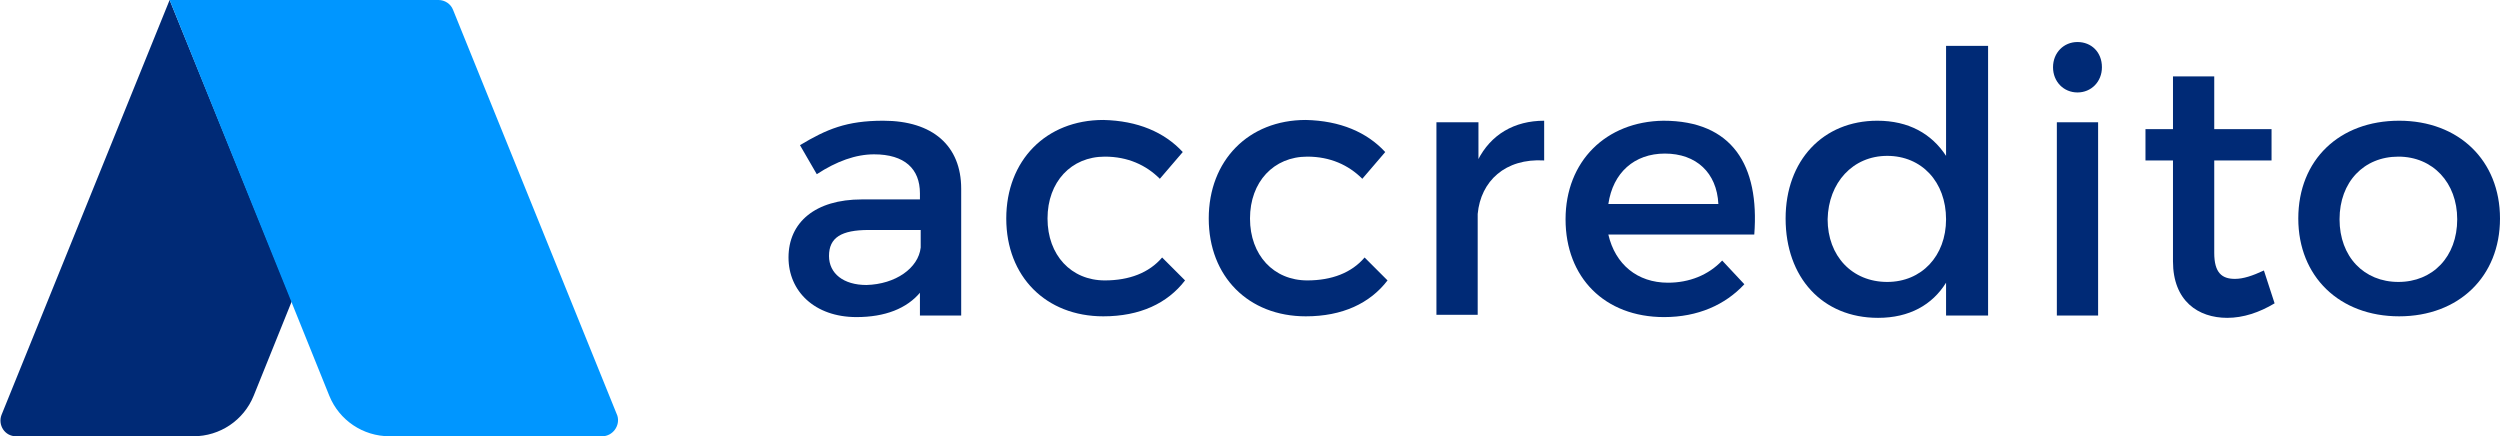
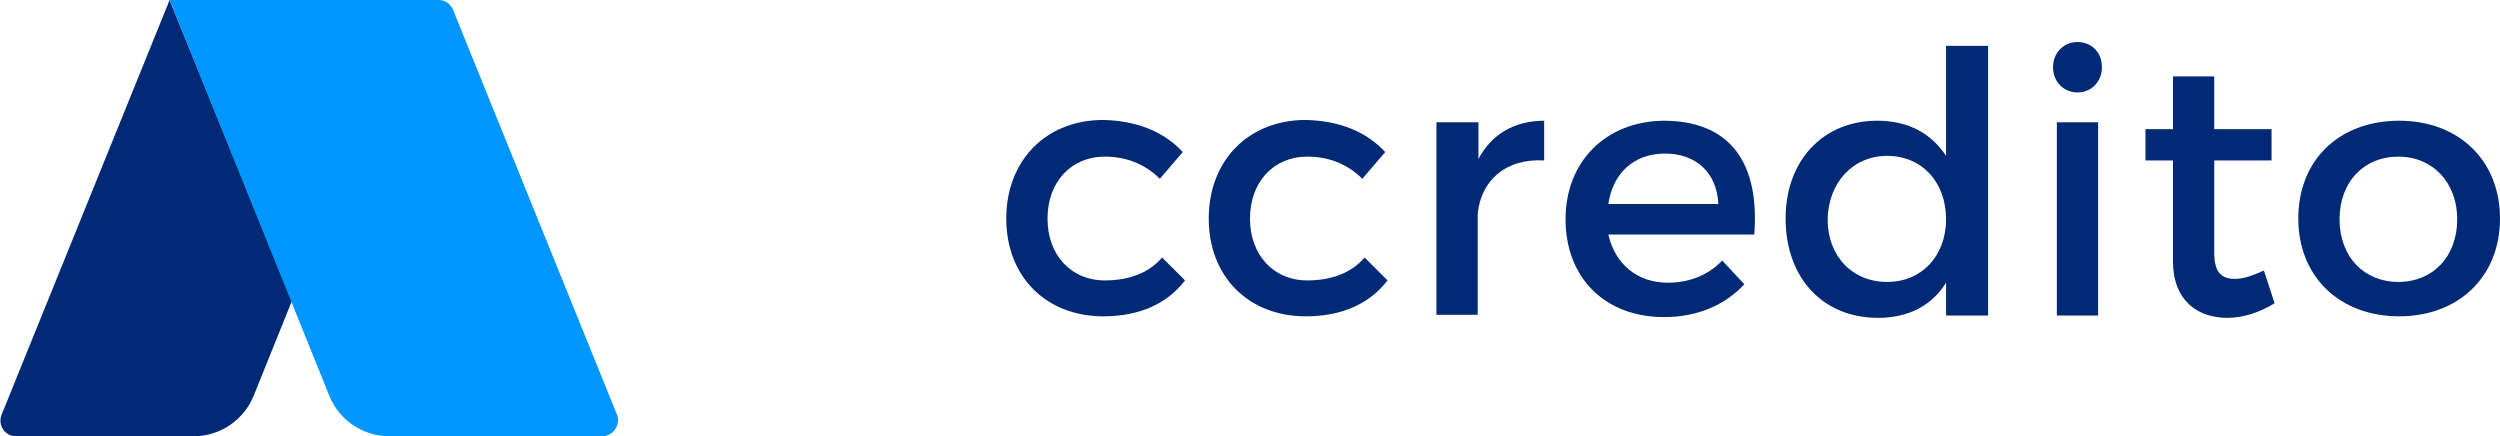
<svg xmlns="http://www.w3.org/2000/svg" version="1.1" id="Warstwa_1" x="0px" y="0px" viewBox="0 0 327.2 57.1" style="enable-background:new 0 0 327.2 57.1;" xml:space="preserve">
  <style type="text/css">
	.st0{fill:#002A76;}
	.st1{fill:#0096FF;}
</style>
  <g>
    <g>
      <g>
-         <path class="st0" d="M120.5,38.2c-1.8,2.2-4.7,3.3-8.4,3.3c-5.5,0-8.9-3.4-8.9-7.8c0-4.6,3.5-7.6,9.6-7.6h7.6v-0.8     c0-3.2-2-5.1-6-5.1c-2.4,0-4.9,0.9-7.5,2.6l-2.2-3.8c3.5-2.1,6.1-3.2,10.9-3.2c6.5,0,10.2,3.3,10.2,8.9l0,16.6h-5.4V38.2z      M120.5,32.4v-2.3h-6.8c-3.6,0-5.2,1-5.2,3.4c0,2.3,1.9,3.8,4.9,3.8C117.2,37.2,120.2,35.1,120.5,32.4z" />
        <path class="st0" d="M154.8,19.9l-3,3.5c-1.8-1.8-4.2-2.9-7.2-2.9c-4.4,0-7.5,3.3-7.5,8.1s3.1,8.1,7.5,8.1c3.2,0,5.8-1,7.5-3l3,3     c-2.3,3-5.9,4.7-10.7,4.7c-7.5,0-12.7-5.2-12.7-12.8c0-7.6,5.2-12.9,12.7-12.9C148.9,15.8,152.4,17.3,154.8,19.9z" />
        <path class="st0" d="M181.3,19.9l-3,3.5c-1.8-1.8-4.2-2.9-7.2-2.9c-4.4,0-7.5,3.3-7.5,8.1s3.1,8.1,7.5,8.1c3.2,0,5.8-1,7.5-3l3,3     c-2.3,3-5.9,4.7-10.7,4.7c-7.5,0-12.7-5.2-12.7-12.8c0-7.6,5.2-12.9,12.7-12.9C175.4,15.8,178.9,17.3,181.3,19.9z" />
        <path class="st0" d="M193.4,21c1.7-3.4,4.8-5.2,8.7-5.2V21c-5.1-0.3-8.3,2.7-8.7,7v13.2H188V16h5.5V21z" />
        <path class="st0" d="M229.6,30.7h-19.1c0.9,3.9,3.8,6.3,7.8,6.3c2.8,0,5.3-1,7.1-2.9l2.9,3.1c-2.5,2.7-6.1,4.3-10.5,4.3     c-7.8,0-12.9-5.2-12.9-12.8c0-7.6,5.3-12.8,12.8-12.9C226.7,15.8,230.3,21.6,229.6,30.7z M224.9,26.7c-0.2-4.1-2.9-6.6-7-6.6     c-4,0-6.8,2.5-7.4,6.6H224.9z" />
        <path class="st0" d="M260.2,41.3h-5.5v-4.3c-1.8,2.9-4.8,4.6-8.9,4.6c-7.3,0-12.1-5.3-12.1-13c0-7.6,4.9-12.8,12-12.8     c4.1,0,7.1,1.7,9,4.6V6h5.5V41.3z M254.7,28.7c0-4.9-3.2-8.3-7.7-8.3s-7.7,3.5-7.8,8.3c0,4.8,3.2,8.2,7.8,8.2     C251.5,36.9,254.7,33.5,254.7,28.7z" />
        <path class="st0" d="M275.1,8.8c0,1.9-1.4,3.3-3.2,3.3s-3.2-1.4-3.2-3.3c0-1.9,1.4-3.3,3.2-3.3S275.1,6.8,275.1,8.8z M269.2,41.3     V16h5.4v25.3H269.2z" />
        <path class="st0" d="M297.7,39.7c-2,1.2-4.1,1.9-6.2,1.9c-3.8,0-7.1-2.2-7.1-7.4V21h-3.6v-4.1h3.6V10h5.4v6.9h7.5V21h-7.5v12.1     c0,2.6,1,3.4,2.7,3.4c1.1,0,2.3-0.4,3.8-1.1L297.7,39.7z" />
        <path class="st0" d="M327.2,28.6c0,7.6-5.4,12.8-13.2,12.8c-7.8,0-13.2-5.2-13.2-12.8c0-7.7,5.4-12.8,13.2-12.8     C321.8,15.8,327.2,21,327.2,28.6z M306.2,28.7c0,4.9,3.2,8.2,7.7,8.2c4.5,0,7.7-3.3,7.7-8.2c0-4.8-3.2-8.2-7.7-8.2     C309.4,20.5,306.2,23.8,306.2,28.7z" />
      </g>
    </g>
    <g>
      <path class="st0" d="M22.2,0L22.2,0l-22,54.3c-0.5,1.3,0.4,2.8,1.9,2.8h23.2c3.5,0,6.6-2.1,7.9-5.3l5-12.4L22.2,0z" />
      <path class="st1" d="M78.8,57.1H51c-3.5,0-6.6-2.1-7.9-5.3L22.2,0h35.2c0.8,0,1.6,0.5,1.9,1.3l21.5,53.1    C81.2,55.7,80.2,57.1,78.8,57.1z" />
    </g>
  </g>
</svg>